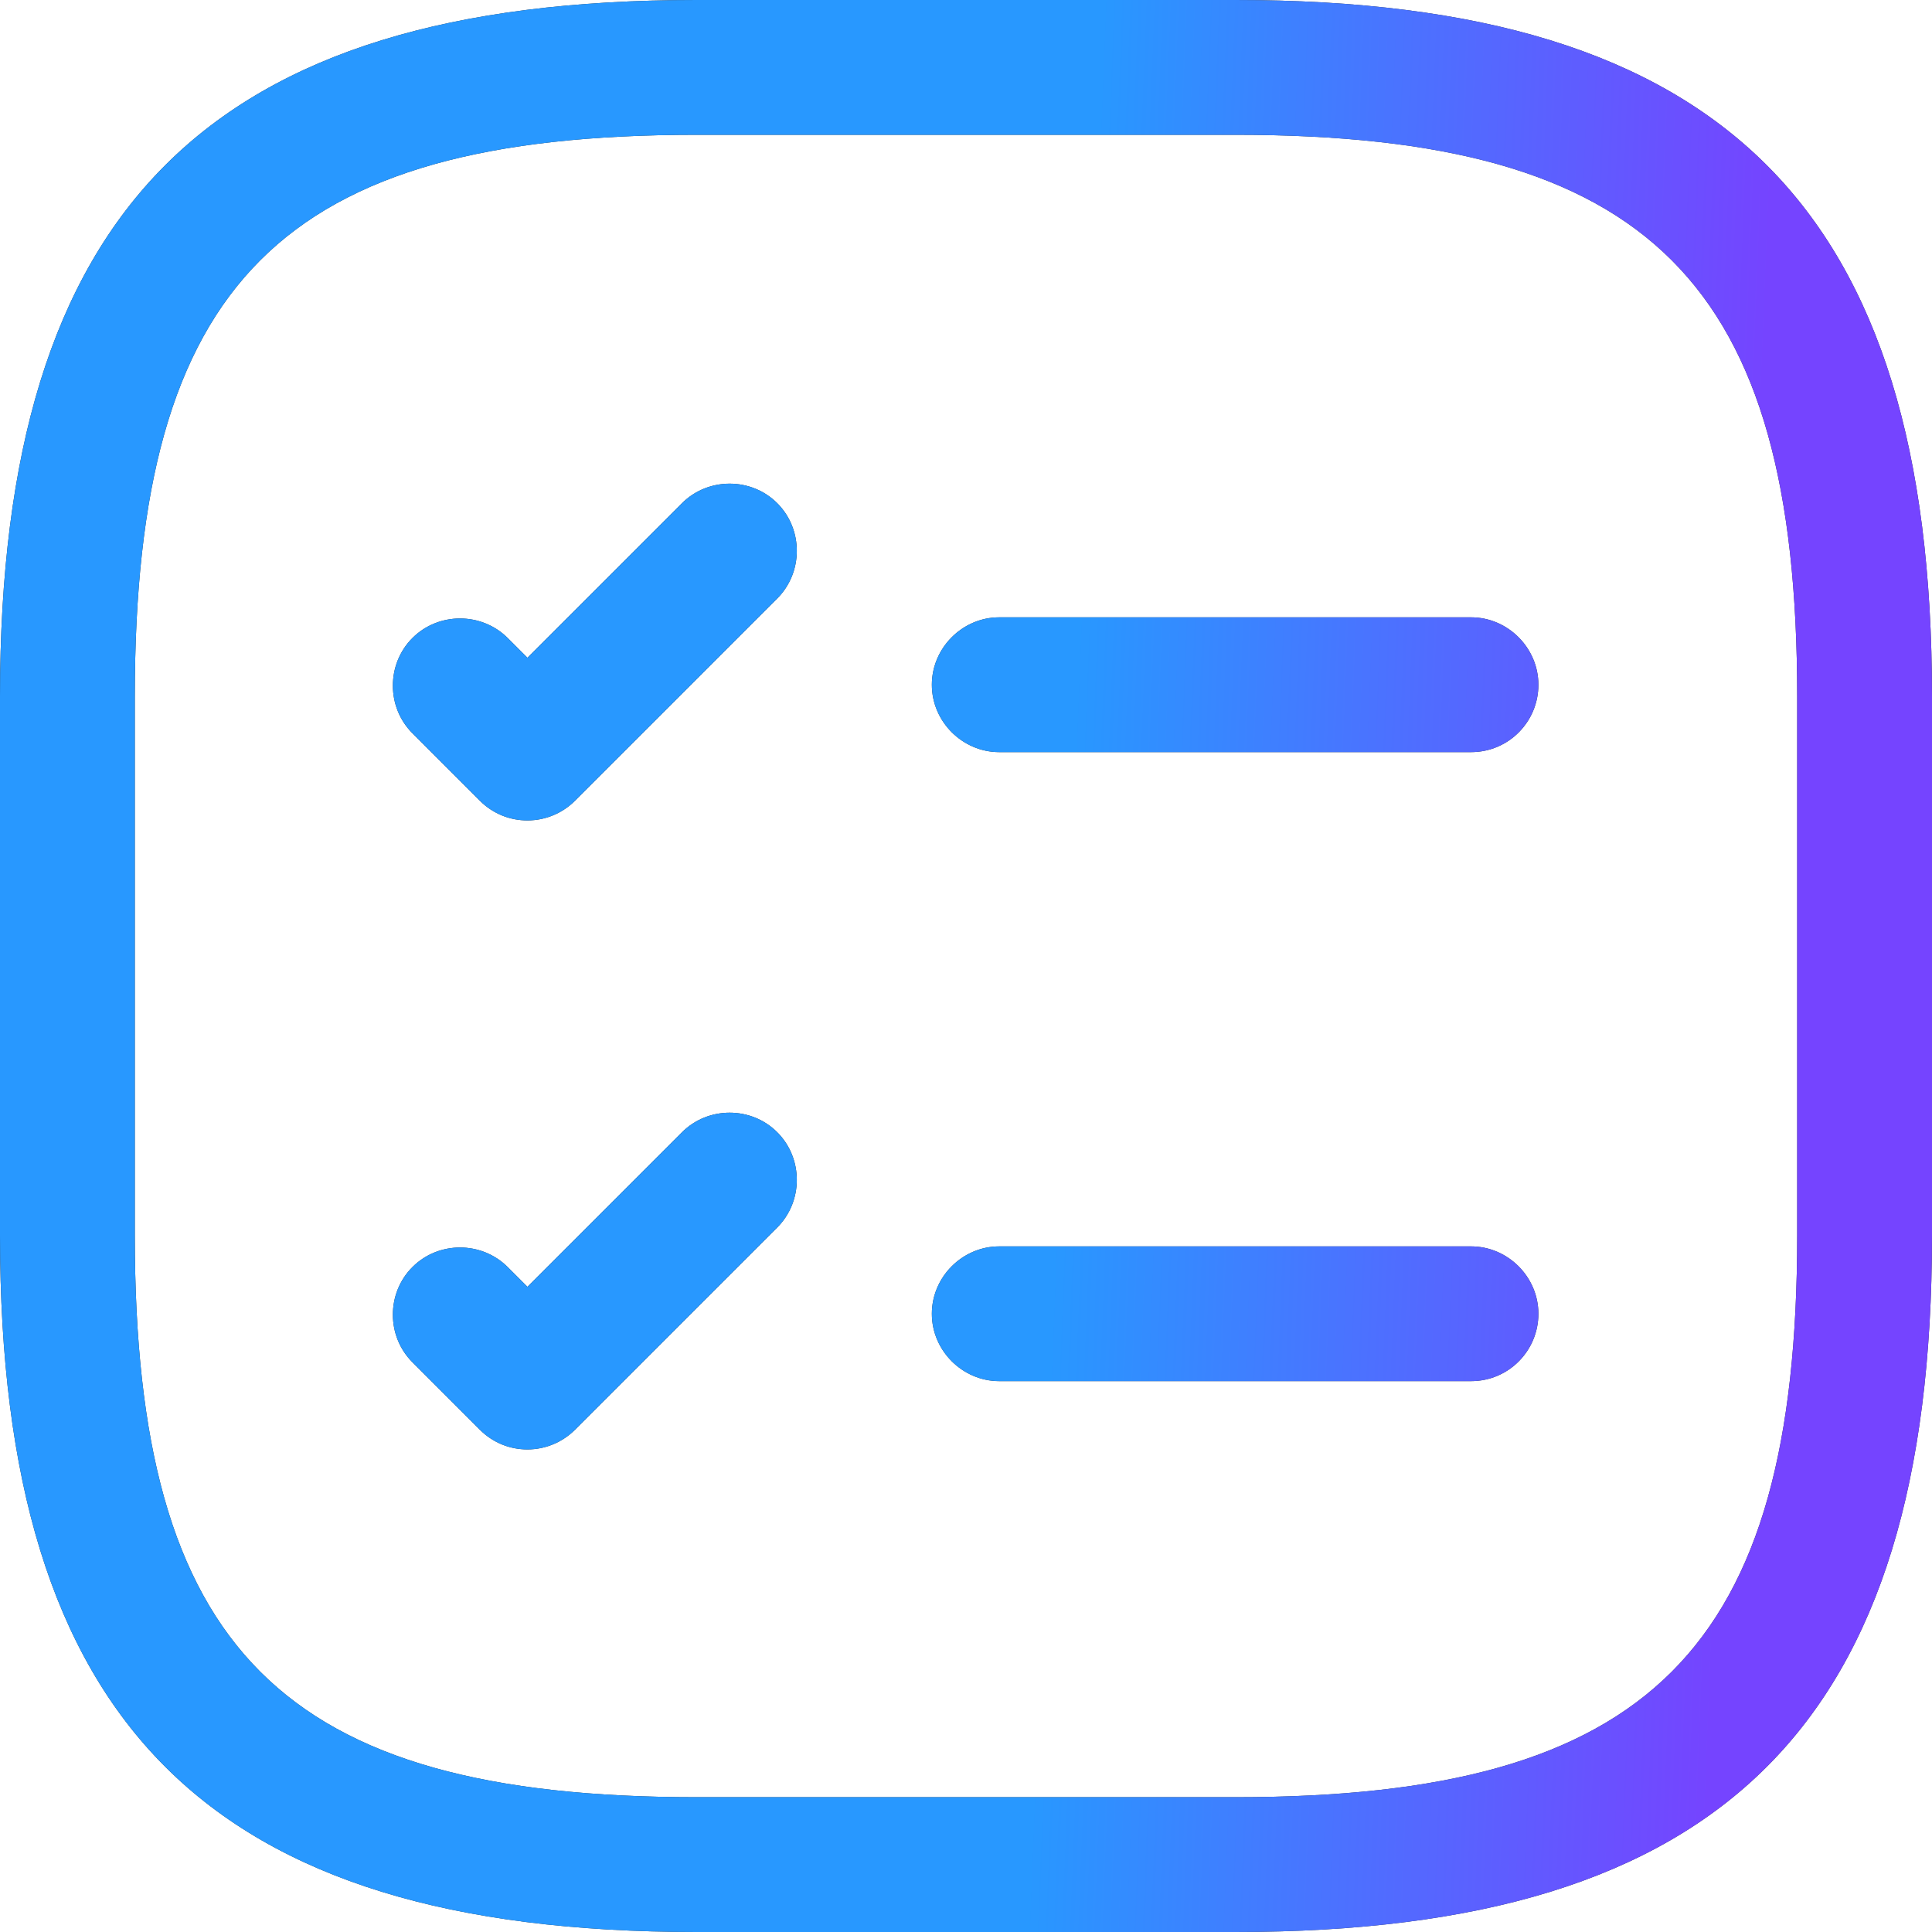
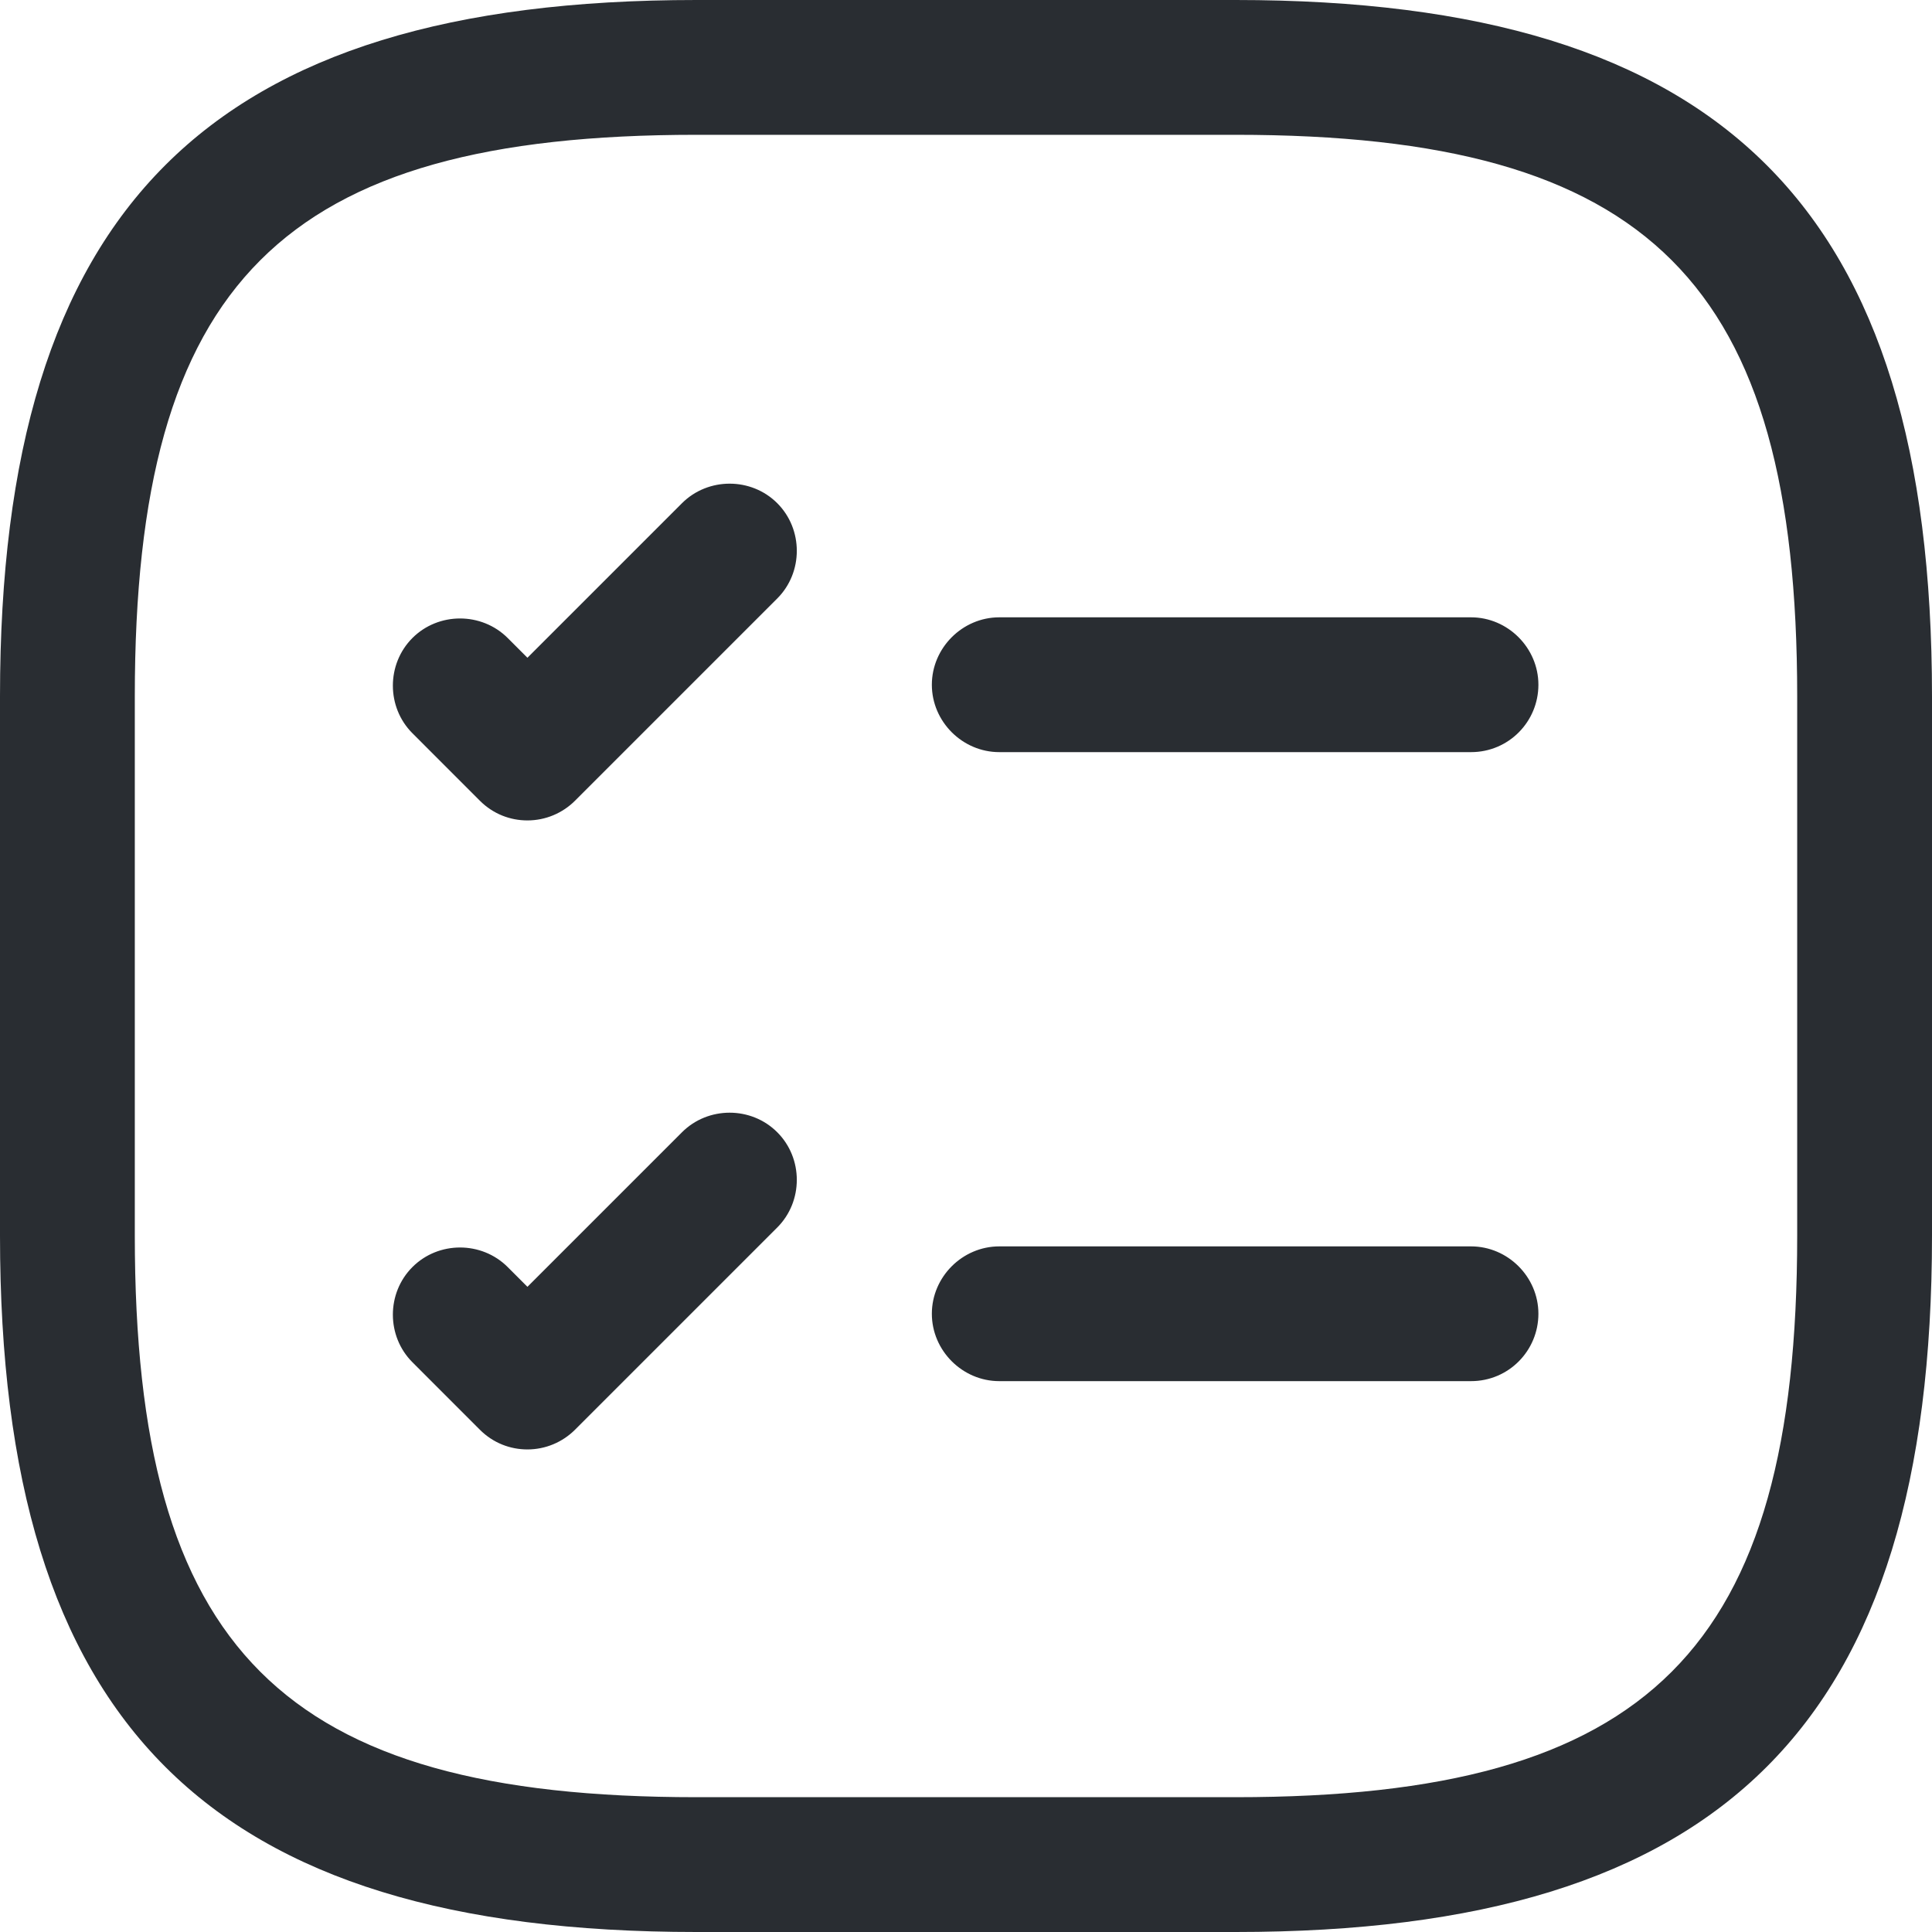
<svg xmlns="http://www.w3.org/2000/svg" width="40" height="40" viewBox="0 0 40 40" fill="none">
  <path fill-rule="evenodd" clip-rule="evenodd" d="M14.419 40H25.581C35.684 40 40 35.684 40 25.581V14.419C40 4.316 35.684 0 25.581 0H14.419C4.316 0 0 4.316 0 14.419V25.581C0 35.684 4.316 40 14.419 40ZM2.791 14.419C2.791 5.842 5.842 2.791 14.419 2.791H25.581C34.158 2.791 37.209 5.842 37.209 14.419V25.581C37.209 34.158 34.158 37.209 25.581 37.209H14.419C5.842 37.209 2.791 34.158 2.791 25.581V14.419ZM10.92 16.986C10.567 16.986 10.213 16.856 9.934 16.577L8.539 15.181C7.999 14.642 7.999 13.749 8.539 13.209C9.078 12.67 9.971 12.67 10.511 13.209L10.92 13.618L14.12 10.418C14.66 9.879 15.553 9.879 16.092 10.418C16.632 10.958 16.632 11.851 16.092 12.391L11.906 16.577C11.646 16.837 11.292 16.986 10.92 16.986ZM30.456 15.572H20.689C19.926 15.572 19.293 14.94 19.293 14.177C19.293 13.414 19.926 12.781 20.689 12.781H30.456C31.219 12.781 31.851 13.414 31.851 14.177C31.851 14.94 31.237 15.572 30.456 15.572ZM20.689 28.595H30.456C31.237 28.595 31.851 27.963 31.851 27.2C31.851 26.437 31.219 25.805 30.456 25.805H20.689C19.926 25.805 19.293 26.437 19.293 27.2C19.293 27.963 19.926 28.595 20.689 28.595ZM10.92 30.009C10.567 30.009 10.213 29.879 9.934 29.6L8.539 28.204C7.999 27.665 7.999 26.772 8.539 26.233C9.078 25.693 9.971 25.693 10.511 26.233L10.92 26.642L14.12 23.442C14.66 22.902 15.553 22.902 16.092 23.442C16.632 23.981 16.632 24.874 16.092 25.414L11.906 29.6C11.646 29.86 11.292 30.009 10.92 30.009Z" fill="#292D32" />
-   <path fill-rule="evenodd" clip-rule="evenodd" d="M14.419 40H25.581C35.684 40 40 35.684 40 25.581V14.419C40 4.316 35.684 0 25.581 0H14.419C4.316 0 0 4.316 0 14.419V25.581C0 35.684 4.316 40 14.419 40ZM2.791 14.419C2.791 5.842 5.842 2.791 14.419 2.791H25.581C34.158 2.791 37.209 5.842 37.209 14.419V25.581C37.209 34.158 34.158 37.209 25.581 37.209H14.419C5.842 37.209 2.791 34.158 2.791 25.581V14.419ZM10.92 16.986C10.567 16.986 10.213 16.856 9.934 16.577L8.539 15.181C7.999 14.642 7.999 13.749 8.539 13.209C9.078 12.67 9.971 12.67 10.511 13.209L10.92 13.618L14.12 10.418C14.66 9.879 15.553 9.879 16.092 10.418C16.632 10.958 16.632 11.851 16.092 12.391L11.906 16.577C11.646 16.837 11.292 16.986 10.92 16.986ZM30.456 15.572H20.689C19.926 15.572 19.293 14.94 19.293 14.177C19.293 13.414 19.926 12.781 20.689 12.781H30.456C31.219 12.781 31.851 13.414 31.851 14.177C31.851 14.94 31.237 15.572 30.456 15.572ZM20.689 28.595H30.456C31.237 28.595 31.851 27.963 31.851 27.2C31.851 26.437 31.219 25.805 30.456 25.805H20.689C19.926 25.805 19.293 26.437 19.293 27.2C19.293 27.963 19.926 28.595 20.689 28.595ZM10.92 30.009C10.567 30.009 10.213 29.879 9.934 29.6L8.539 28.204C7.999 27.665 7.999 26.772 8.539 26.233C9.078 25.693 9.971 25.693 10.511 26.233L10.92 26.642L14.12 23.442C14.66 22.902 15.553 22.902 16.092 23.442C16.632 23.981 16.632 24.874 16.092 25.414L11.906 29.6C11.646 29.86 11.292 30.009 10.92 30.009Z" fill="url(#paint0_linear_257_2396)" />
  <defs>
    <linearGradient id="paint0_linear_257_2396" x1="22.466" y1="8.997" x2="36.484" y2="9.553" gradientUnits="userSpaceOnUse">
      <stop stop-color="#2898FF" />
      <stop offset="1" stop-color="#7544FF" />
    </linearGradient>
  </defs>
</svg>